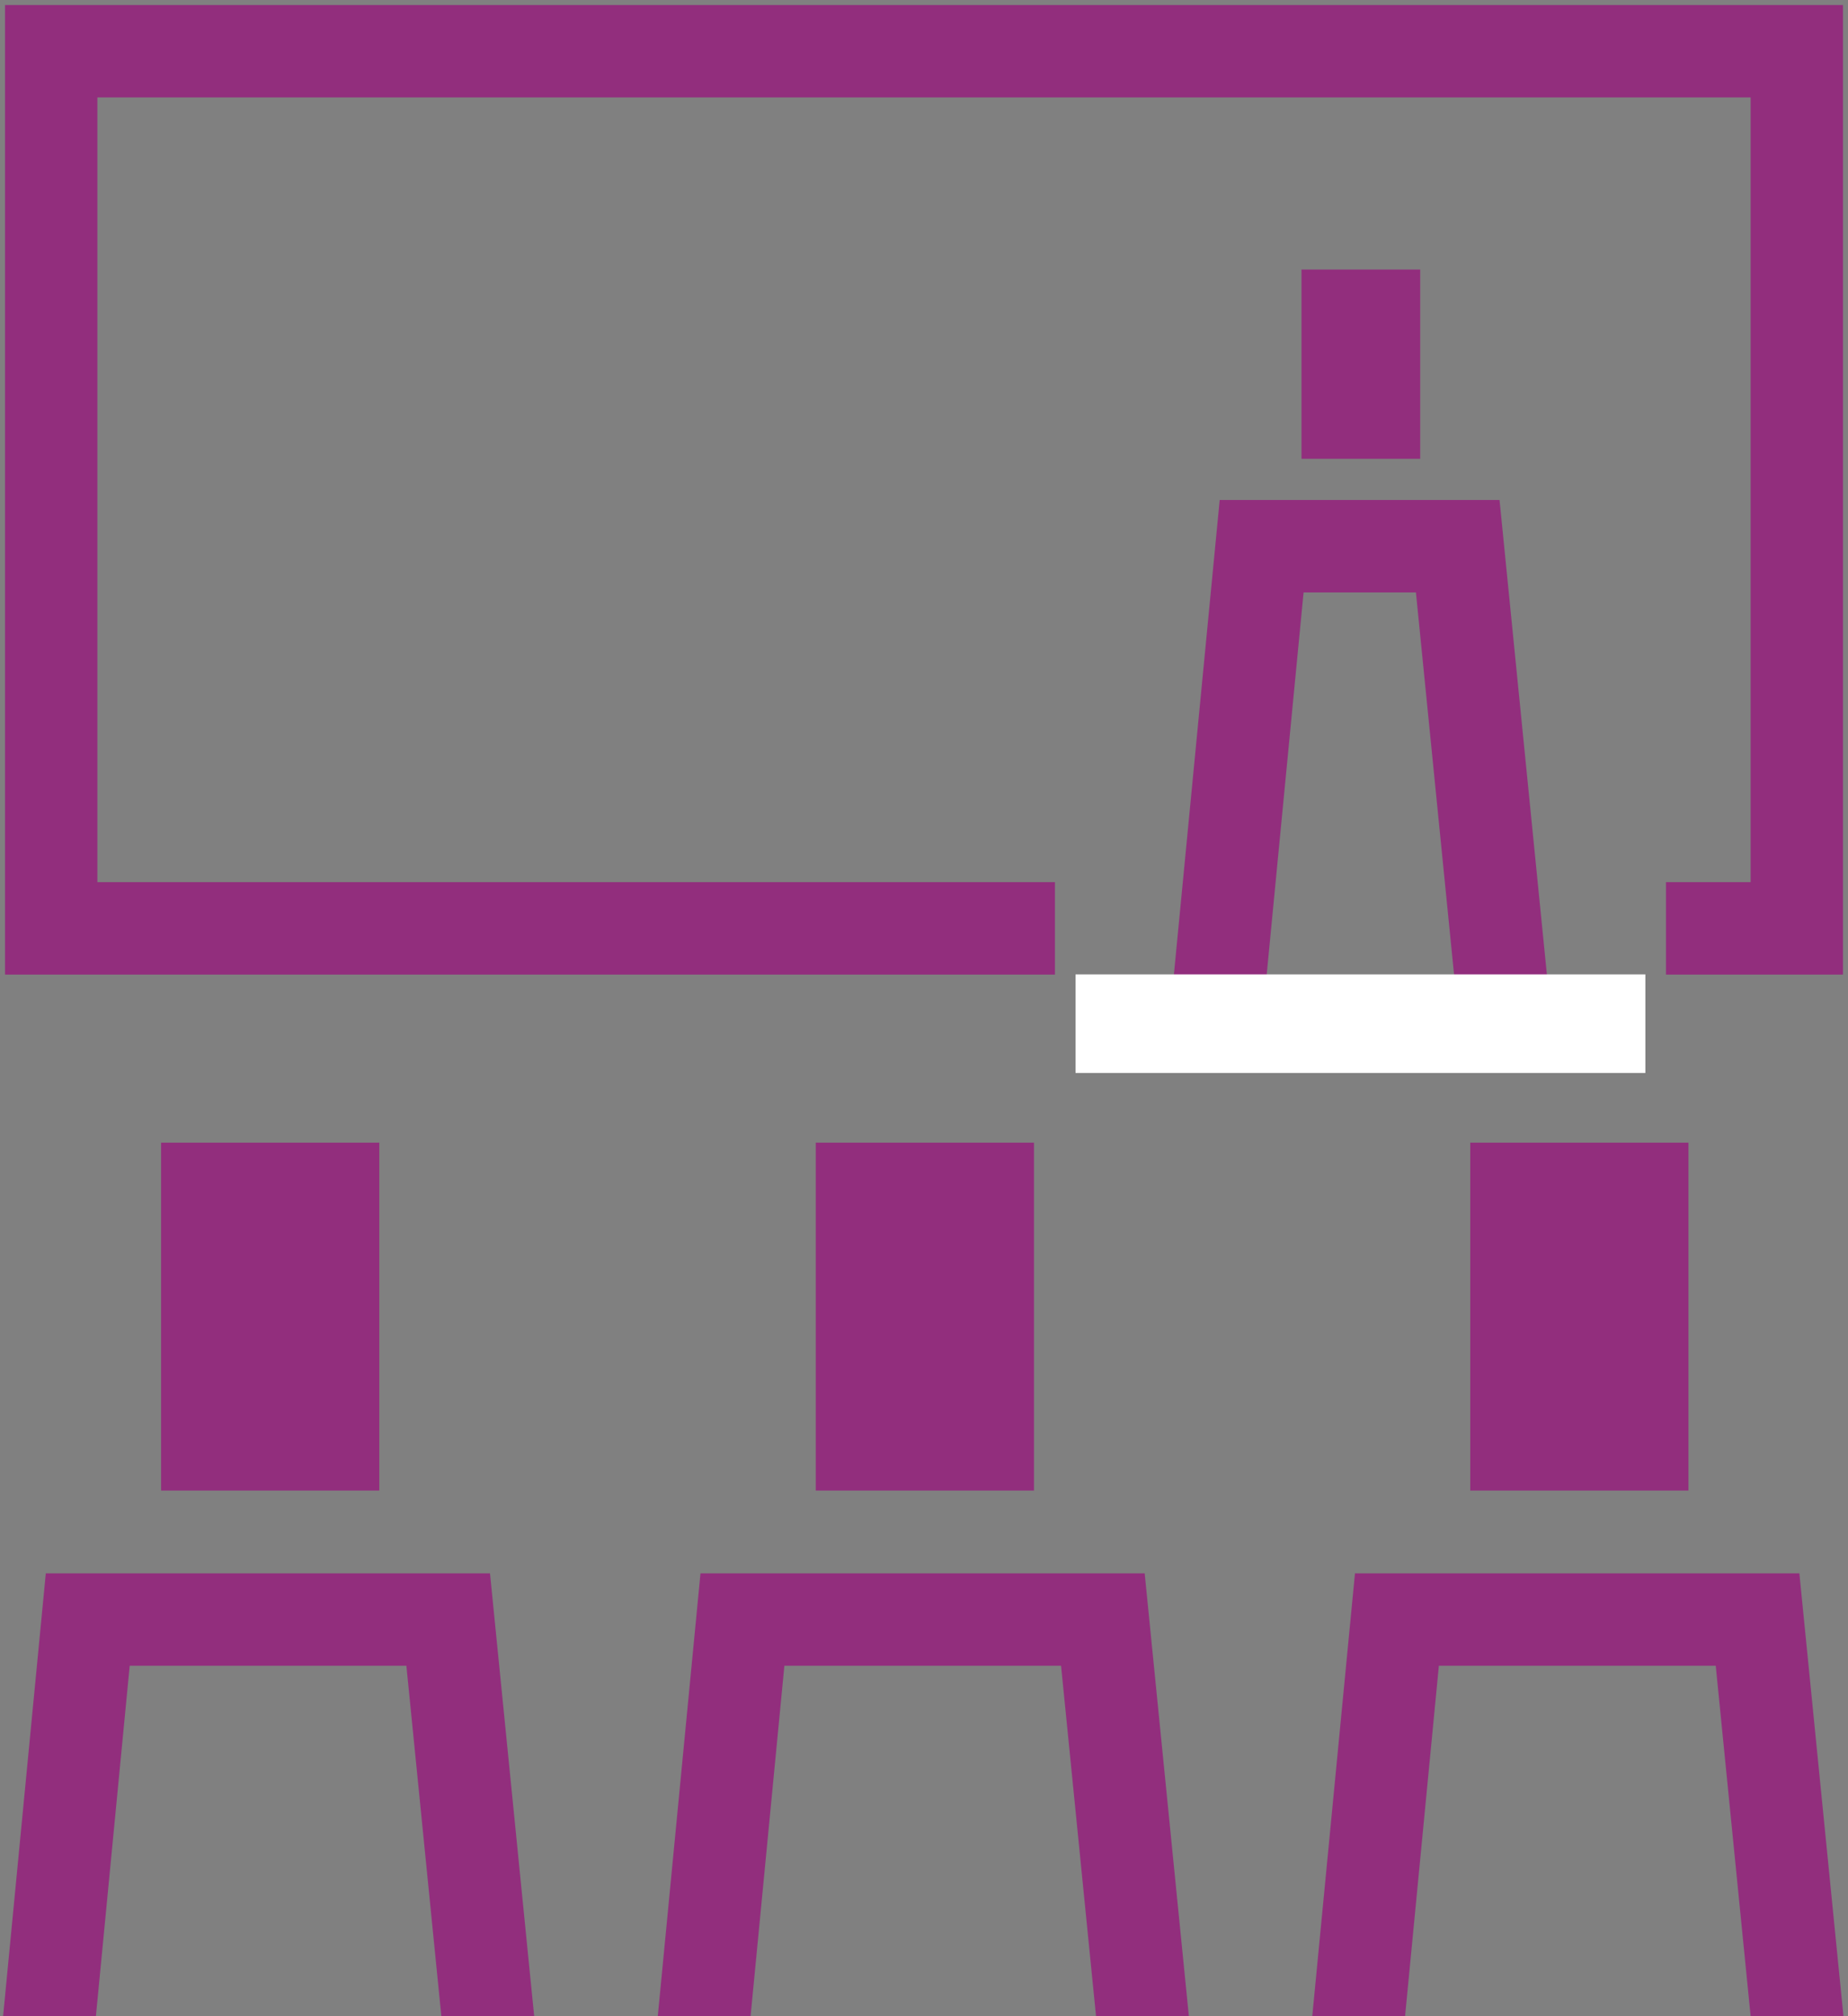
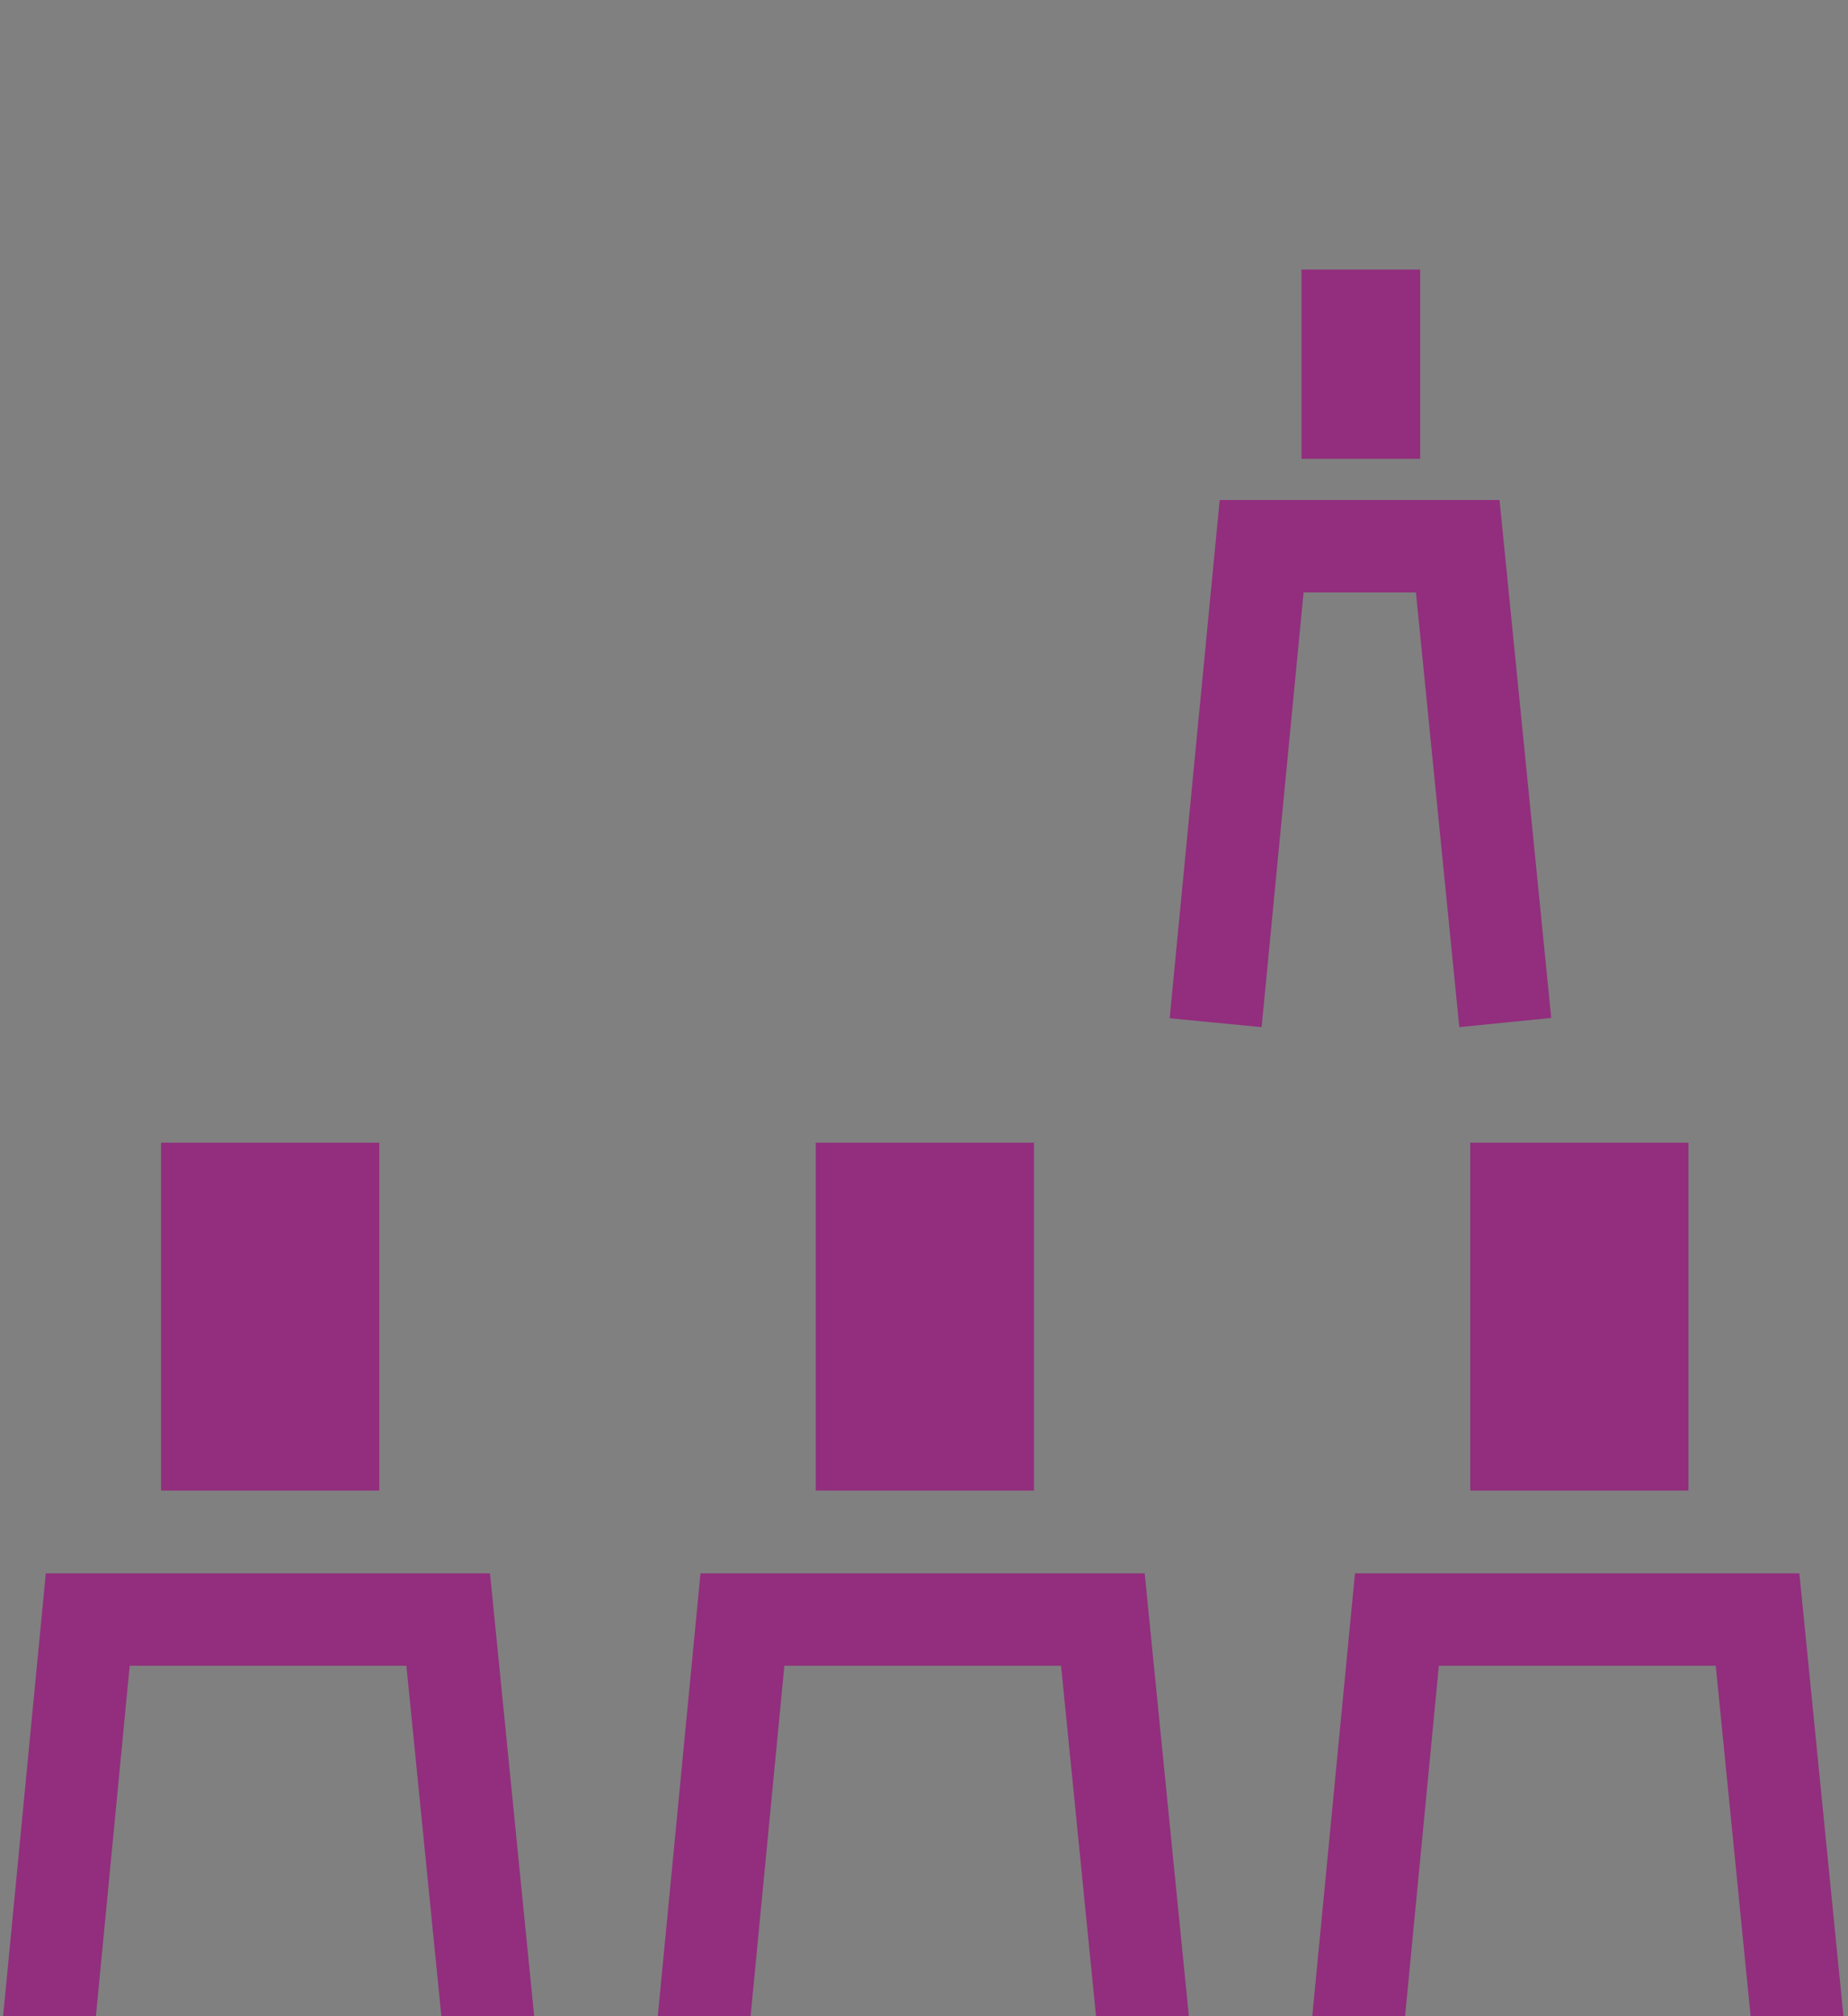
<svg xmlns="http://www.w3.org/2000/svg" id="_レイヤー_2" data-name="レイヤー 2" viewBox="0 0 96.03 104.71">
  <rect x="0" y="0" width="96.03" height="104.71" fill="#808080" stroke="none" />
  <defs>
    <style>
      .cls-1, .cls-2 {
        fill: none;
      }

      .cls-3 {
        clip-path: url(#clippath);
      }

      .cls-4 {
        fill: #fff;
      }

      .cls-5 {
        fill: #922e7d;
      }

      .cls-2 {
        stroke: #922e7d;
        stroke-miterlimit: 10;
        stroke-width: 4.8px;
      }
    </style>
    <clipPath id="clippath">
      <rect class="cls-1" x="0" width="96.03" height="104.71" />
    </clipPath>
  </defs>
  <g id="OBJ">
    <g class="cls-3">
      <g>
        <rect class="cls-5" x="8.37" y="59.35" width="11.34" height="18.07" />
        <polyline class="cls-2" points="27.83 129.6 23.29 84.12 4.56 84.12 .17 129.62" />
      </g>
      <g>
        <rect class="cls-5" x="42.39" y="59.35" width="11.34" height="18.07" />
        <polyline class="cls-2" points="61.85 129.6 57.31 84.12 38.58 84.12 34.19 129.62" />
      </g>
      <g>
        <rect class="cls-5" x="76.4" y="59.35" width="11.34" height="18.07" />
        <polyline class="cls-2" points="95.86 129.6 91.33 84.12 72.59 84.12 68.2 129.62" />
      </g>
-       <polyline class="cls-2" points="54.82 48.22 2.66 48.22 2.66 2.66 93.37 2.66 93.37 48.22 86.57 48.22" />
      <g>
        <g>
          <rect class="cls-5" x="67.63" y="14" width="6.17" height="9.83" />
          <polyline class="cls-2" points="78.22 53.11 75.75 28.37 65.56 28.37 63.17 53.12" />
        </g>
-         <rect class="cls-4" x="55.89" y="50.61" width="29.61" height="5.12" />
      </g>
    </g>
  </g>
</svg>